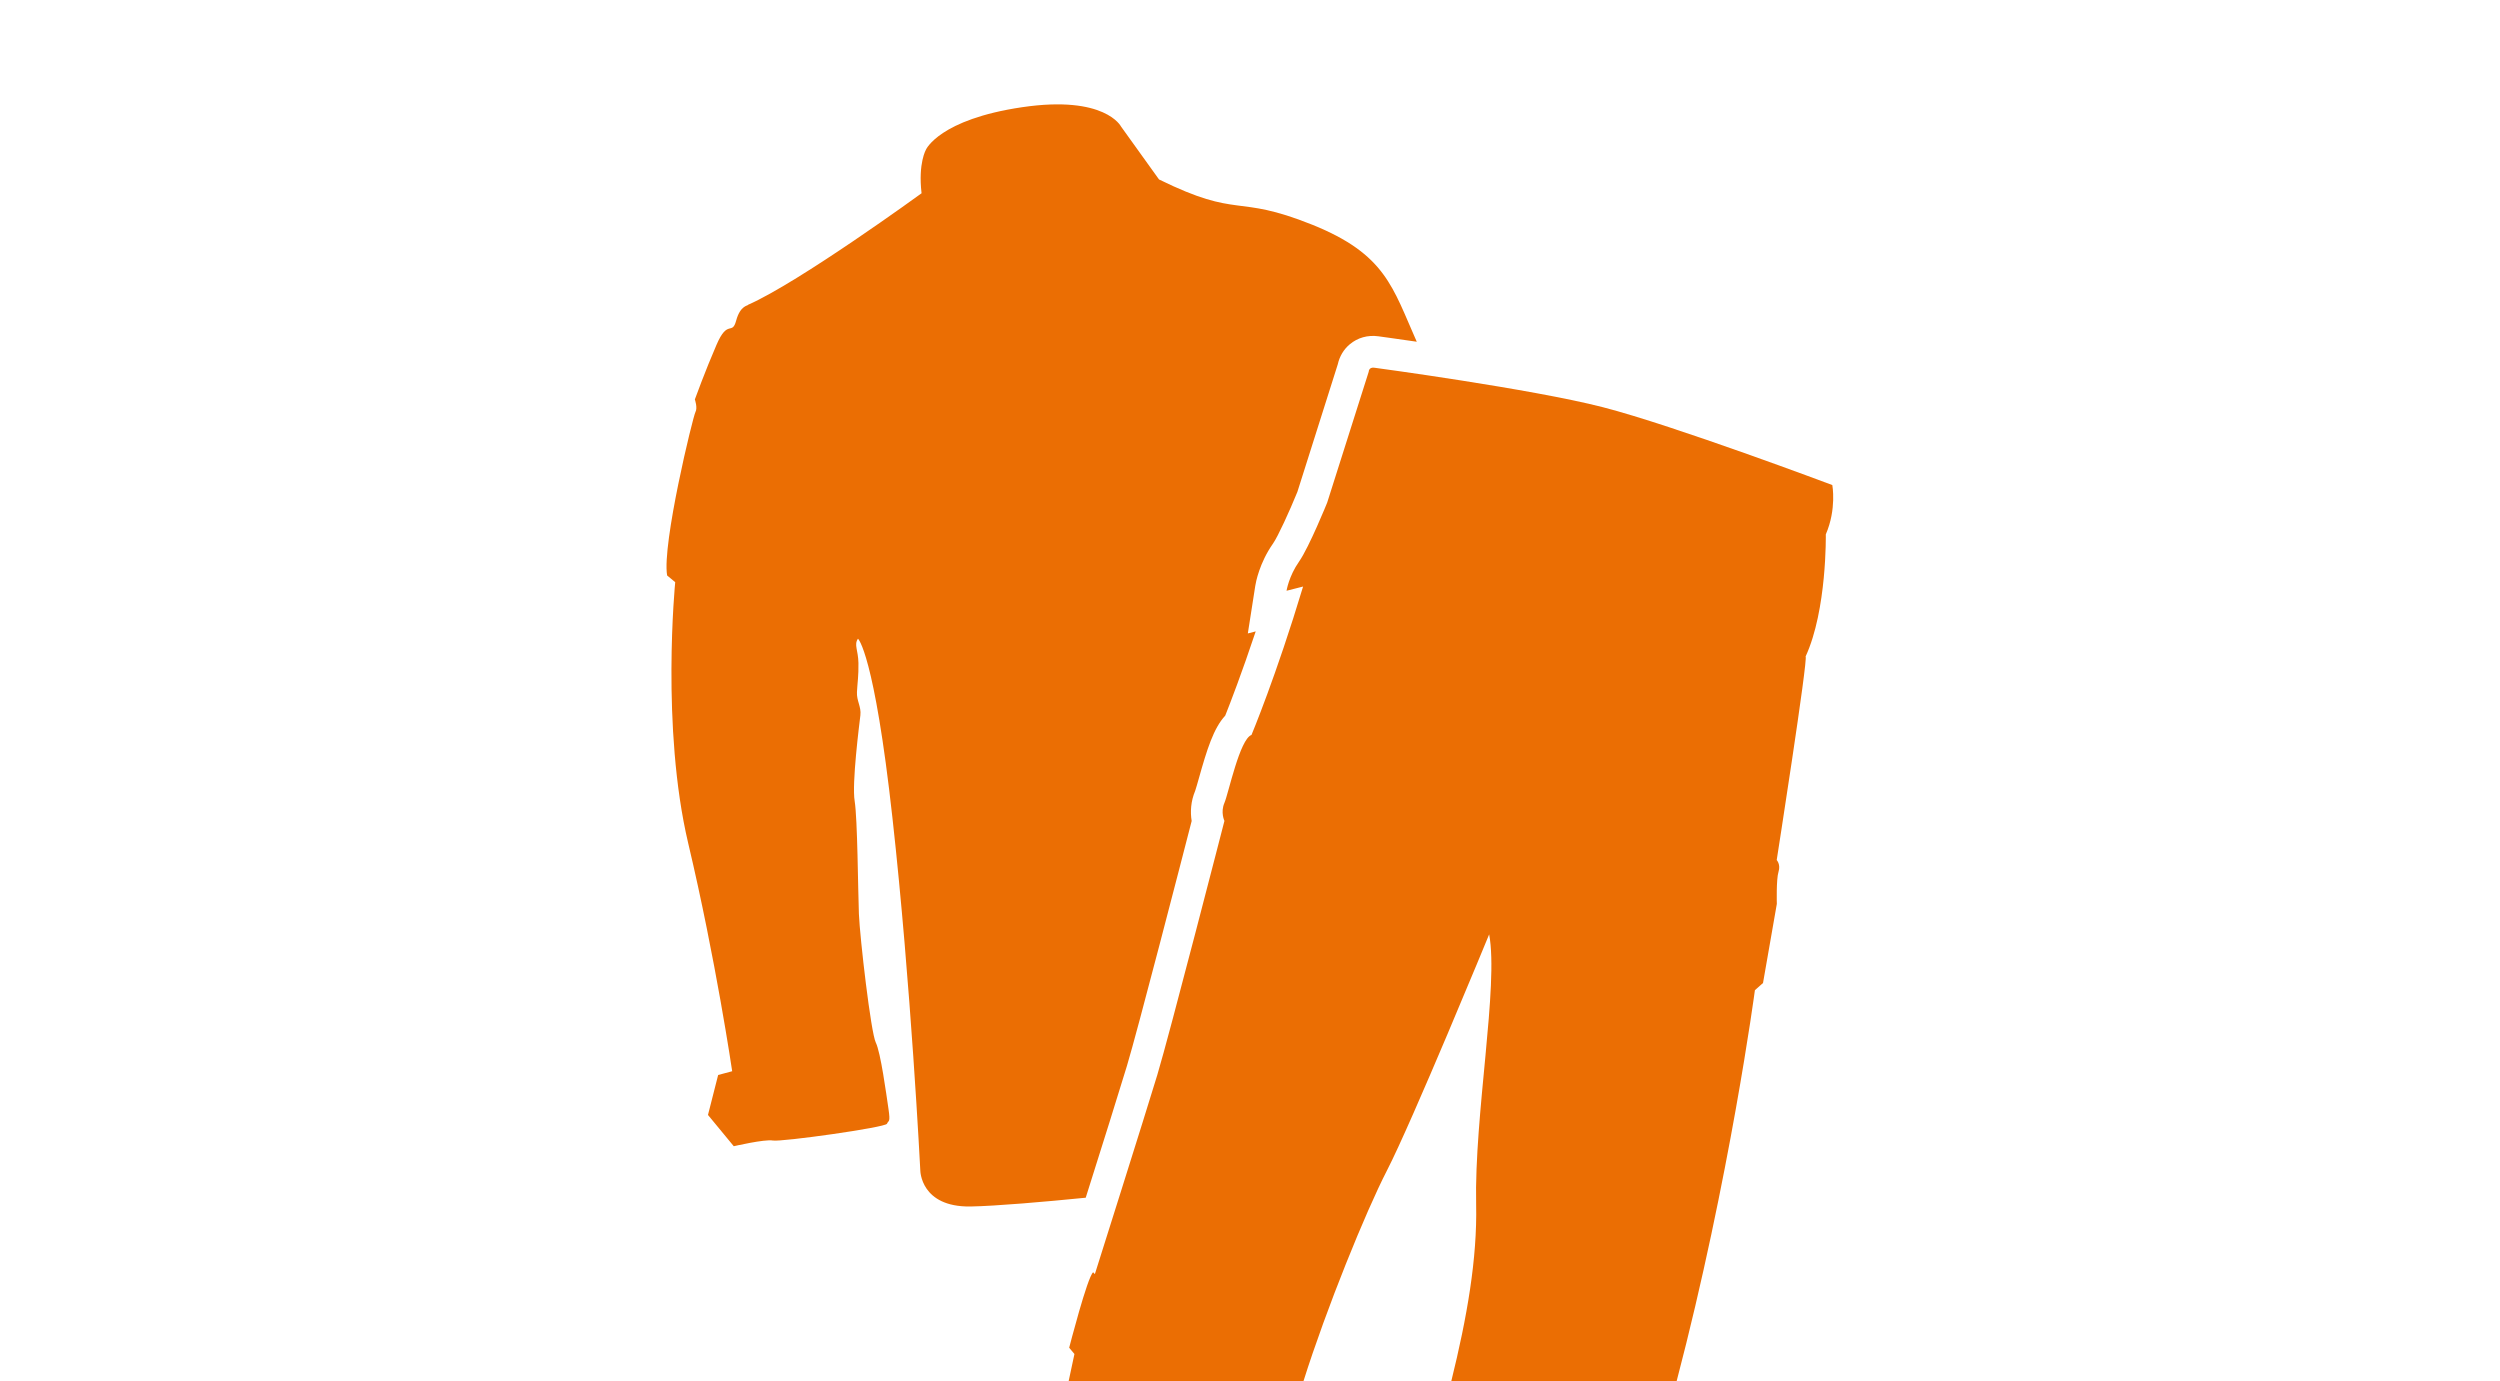
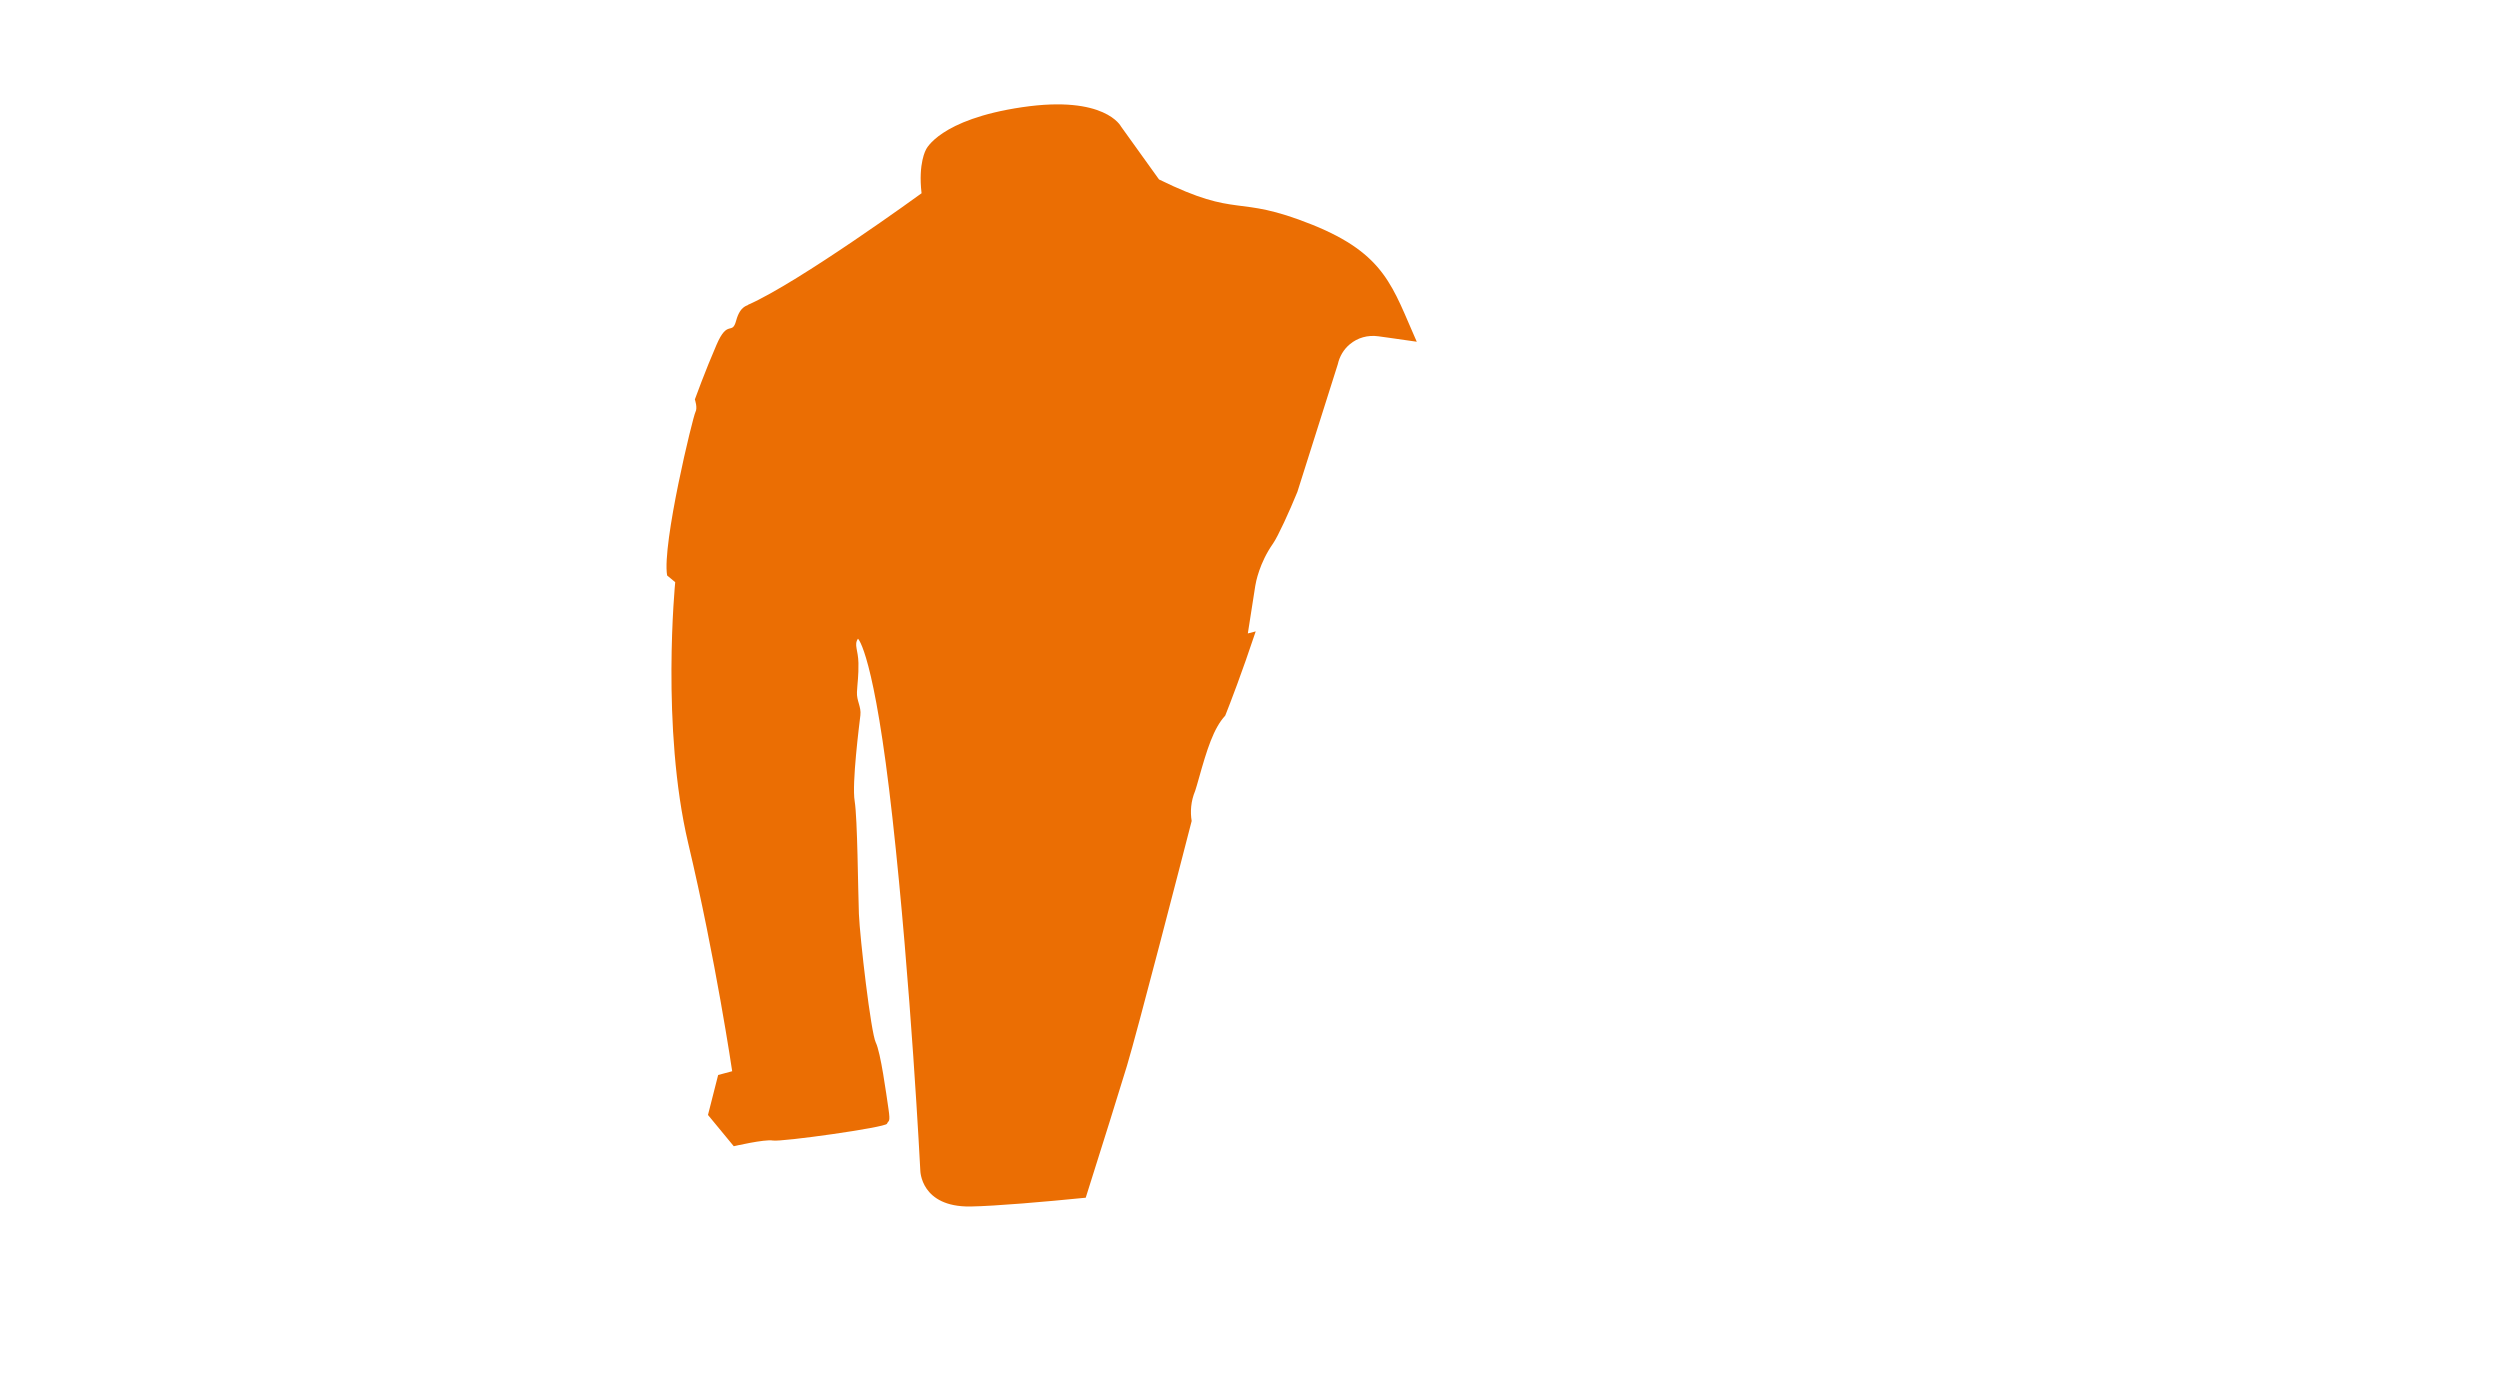
<svg xmlns="http://www.w3.org/2000/svg" id="a" viewBox="0 0 219 121">
  <defs>
    <style>.b{fill:#eb6e03;}</style>
  </defs>
  <path class="b" d="M124.14,29.94c-1.9-.28-3.2-.45-3.39-.48-.93-.13-1.82,.12-2.51,.7-.54,.45-.9,1.07-1.05,1.75l-3.54,11.18c-.7,1.72-1.7,3.9-2.13,4.52-1.2,1.71-1.51,3.4-1.56,3.72l-.65,4.16,.69-.18c-1.21,3.63-2.22,6.25-2.67,7.38-1.02,1.1-1.6,2.96-2.32,5.53-.11,.38-.25,.89-.31,1.05-.39,.93-.44,1.86-.31,2.65-.88,3.42-4.76,18.44-5.67,21.45-.59,1.95-2.26,7.29-3.61,11.55-3.61,.36-7.86,.73-10.1,.77-4.37,.06-4.39-3.15-4.39-3.15,0,0-.83-16.4-2.44-30.88-1.6-14.48-3.02-15.71-3.02-15.71-.37,.53,.02,1,.04,2.13,.02,1.13-.09,1.75-.13,2.54-.04,.78,.39,1.28,.3,2.04-.09,.77-.76,5.97-.5,7.52,.25,1.55,.29,7.76,.37,9.88,.09,2.13,1.05,10.4,1.48,11.27,.43,.87,.92,4.52,1.11,5.8,.19,1.28,0,.98-.13,1.31-.14,.33-9.28,1.61-10,1.47-.71-.13-3.42,.5-3.42,.5l-2.26-2.74,.89-3.5,1.23-.33s-1.44-9.8-3.85-19.96c-2.4-10.16-1.14-22.88-1.14-22.88l-.71-.59c-.46-2.74,2.27-13.94,2.48-14.31,.21-.37-.05-1.11-.05-1.11,0,0,.91-2.51,1.9-4.79,.98-2.28,1.36-.77,1.72-2.12,.37-1.36,1.06-1.29,1.04-1.38,4.47-1.96,15.2-9.77,15.2-9.77-.31-2.65,.39-3.83,.39-3.83,0,0,1.17-2.64,8.43-3.71,7.26-1.07,8.65,1.69,8.65,1.69l3.33,4.64c7.13,3.5,6.62,1.24,13.41,3.96,6.45,2.59,7.05,5.49,9.17,10.26Z" />
-   <path class="b" d="M158.17,57.51c.25,.06-2.53,17.83-2.53,17.83,0,0,.36,.38,.16,1.02-.21,.65-.15,2.82-.15,2.82l-1.21,6.93-.71,.63s-2.2,16.48-6.86,34.26h-19.74c1.39-5.62,2.28-10.75,2.18-15.48-.17-7.86,1.98-19.17,1.14-23.67,0,0-6.75,16.41-8.95,20.68-1.86,3.61-5.31,12.09-7.32,18.47h-20.57c.3-1.43,.51-2.39,.51-2.39l-.46-.55s1.6-6.22,2.1-6.61l.15,.16s4.42-13.98,5.47-17.45c1.05-3.48,5.88-22.25,5.88-22.25,0,0-.36-.75,0-1.58,.36-.84,1.34-5.58,2.37-5.95,0,0,2.16-5.15,4.52-13l-1.45,.37s.2-1.28,1.1-2.56c.89-1.28,2.46-5.16,2.46-5.16l3.64-11.47s0-.41,.48-.35c0,0,13.77,1.85,20.03,3.46,6.25,1.61,20.1,6.82,20.1,6.82,0,0,.39,2.1-.57,4.32,0,0,.11,6.62-1.77,10.7Z" />
</svg>